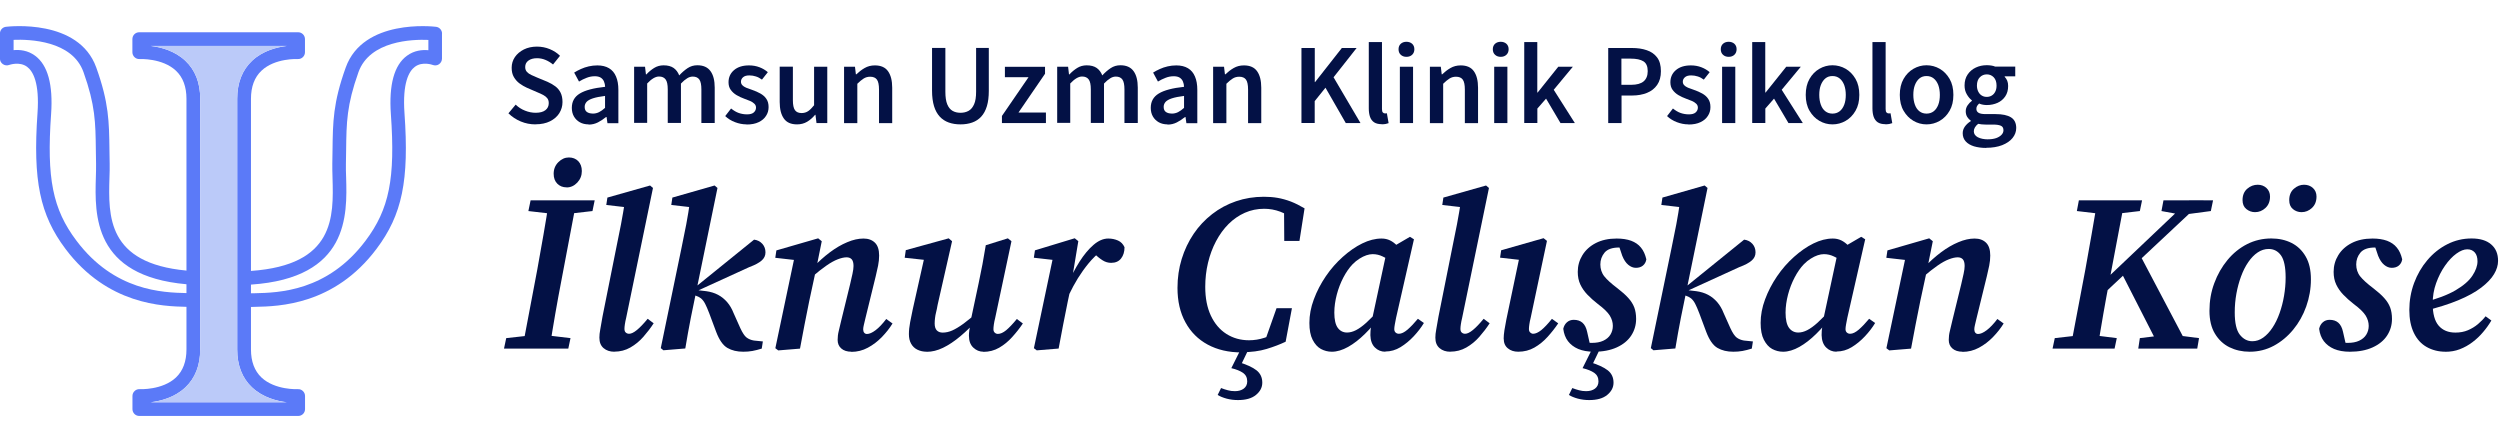
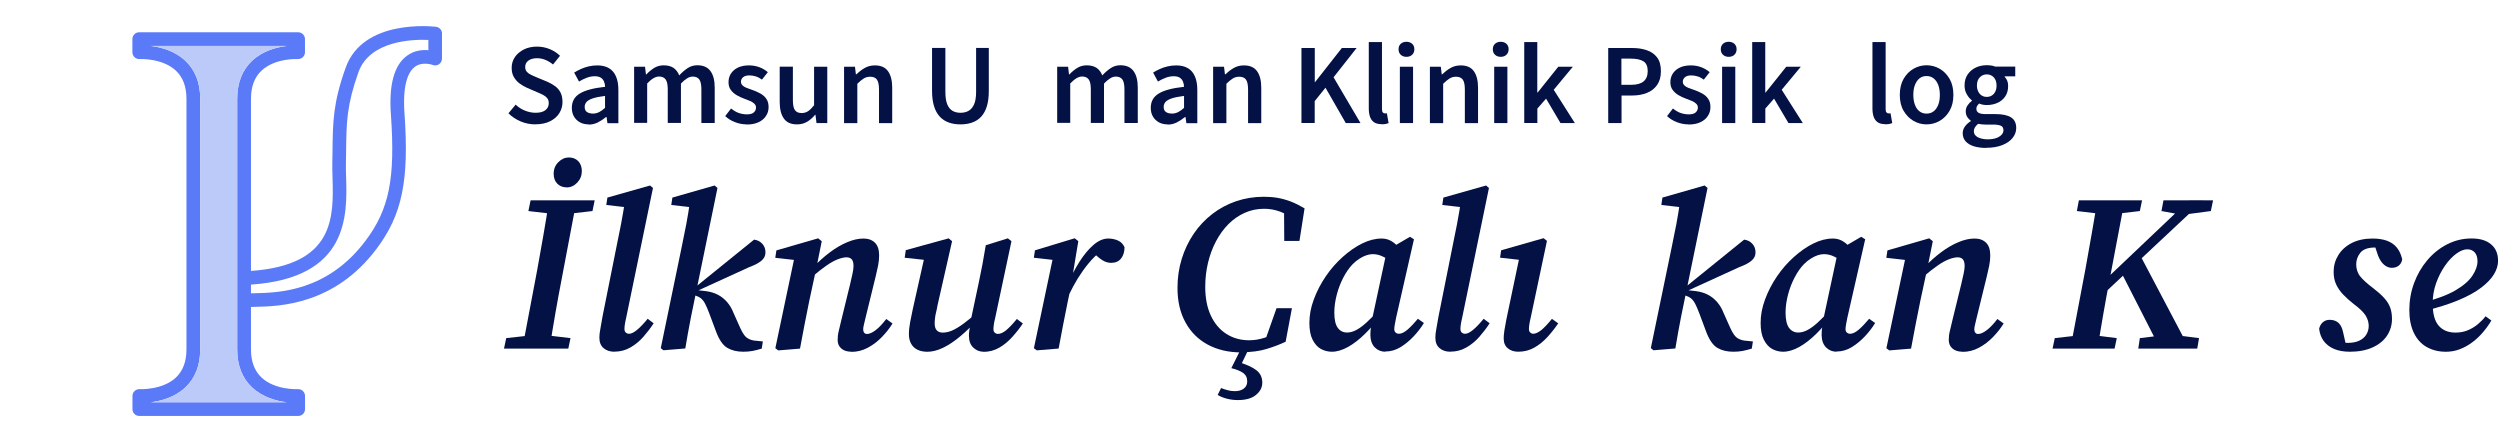
<svg xmlns="http://www.w3.org/2000/svg" id="katman_1" version="1.1" viewBox="0 0 362 64">
  <defs>
    <style>
      .st0 {
        fill: #031145;
      }

      .st1 {
        fill: #bbcaf9;
      }

      .st2 {
        fill: #5b7af8;
      }
    </style>
  </defs>
  <g id="greek-sign">
    <g>
-       <path class="st2" d="M28.6,42.53l-.28,1.96c-.27-.04-.74-.05-1.28-.06h-.03c-3.44-.08-11.43-.28-17.52-8.38-3.72-4.95-4.74-9.92-4.06-19.66.31-4.4-.65-6.08-1.51-6.72-1.1-.81-2.56-.27-2.58-.27-.3.12-.65.08-.92-.11-.27-.18-.43-.48-.43-.81v-3.62c0-.5.37-.92.87-.98.43-.05,10.54-1.2,13.08,5.9,1.83,5.1,1.86,7.84,1.91,11.99,0,.6.01,1.24.03,1.92.01.62,0,1.31-.03,2.05-.16,5.54-.35,12.38,11.16,13.44.48.04.98.08,1.49.1l-.09,1.97c-.48-.02-.95-.05-1.4-.09-13.55-1.19-13.29-10.09-13.13-15.48.02-.7.04-1.36.03-1.95-.01-.69-.02-1.33-.03-1.94-.05-4.09-.08-6.55-1.79-11.35-1.63-4.57-7.82-4.76-10.12-4.67v1.49c.88-.08,2.04.02,3.1.8,1.85,1.35,2.63,4.2,2.33,8.46-.66,9.31.23,13.77,3.67,18.33,5.49,7.31,12.51,7.51,15.94,7.59.02,0,.05,0,.07,0,.63.02,1.13.03,1.52.08Z" />
      <path class="st2" d="M64,4.85v3.63c0,.33-.16.63-.43.82s-.61.22-.92.1c0,0-1.47-.55-2.57.27-.86.64-1.82,2.32-1.51,6.72.69,9.75-.33,14.71-4.06,19.66-6.1,8.12-14.12,8.31-17.55,8.38-.22,0-.43.01-.62.02-.27,0-.5.02-.66.04l-.28-1.96c.26-.03.57-.05.94-.06.18,0,.37,0,.58-.01,3.4-.08,10.49-.24,16.01-7.6,3.44-4.57,4.33-9.02,3.67-18.33-.3-4.26.48-7.11,2.33-8.46,1.06-.78,2.23-.88,3.1-.8v-1.49c-2.3-.1-8.48.1-10.12,4.66-1.71,4.8-1.74,7.26-1.79,11.35,0,.61-.01,1.25-.03,1.94-.01.59,0,1.25.03,1.95.16,5.47.42,14.57-13.78,15.53-.25.02-.5.03-.75.04l-.09-1.97c.29-.01.57-.03.84-.05,12.17-.86,11.97-7.85,11.81-13.49-.02-.73-.04-1.42-.03-2.05.01-.68.02-1.32.03-1.92.05-4.15.08-6.88,1.91-11.99,2.54-7.1,12.65-5.95,13.08-5.9.49.06.87.48.87.98Z" />
      <path class="st2" d="M36.34,14.3c0-1.74.51-3.11,1.52-4.06,1.96-1.86,5.23-1.69,5.25-1.69.27.02.54-.08.74-.27.2-.19.31-.45.31-.72v-1.9c0-.54-.44-.99-.99-.99h-23.01c-.55,0-.99.44-.99.99v1.9c0,.27.11.53.31.72.2.19.46.29.74.27.03,0,3.29-.16,5.26,1.69,1.01.95,1.52,2.32,1.52,4.06v36.3c0,1.74-.51,3.1-1.52,4.06-1.96,1.85-5.23,1.69-5.25,1.69-.28-.02-.54.08-.74.27-.2.19-.31.44-.31.72v1.9c0,.55.44.99.99.99h23.01c.55,0,.99-.44.99-.99v-1.9c0-.27-.11-.53-.31-.72-.2-.19-.46-.29-.74-.27-.03,0-3.29.16-5.26-1.69-1.01-.96-1.52-2.32-1.52-4.06,0,0,0-36.3,0-36.3ZM36.52,56.11c1.55,1.46,3.59,1.97,5.02,2.14h-19.73c1.43-.17,3.47-.68,5.02-2.14,1.43-1.34,2.16-3.2,2.16-5.51V14.3c0-2.31-.72-4.16-2.16-5.51-1.55-1.46-3.59-1.97-5.02-2.14h19.72c-1.43.18-3.47.68-5.02,2.14-1.43,1.34-2.16,3.2-2.16,5.51v36.3c0,2.31.72,4.16,2.16,5.51Z" />
      <path class="st1" d="M28.99,50.6V14.3c0-2.31-.72-4.16-2.16-5.51-1.55-1.46-3.59-1.97-5.02-2.14h19.72c-1.43.18-3.47.68-5.02,2.14-1.43,1.34-2.16,3.2-2.16,5.51v36.3c0,2.31.72,4.16,2.16,5.51,1.55,1.46,3.59,1.97,5.02,2.14h-19.73c1.43-.17,3.47-.68,5.02-2.14,1.43-1.34,2.16-3.2,2.16-5.51Z" />
    </g>
  </g>
  <g>
    <g>
      <path class="st0" d="M77.54,18.01c-.75,0-1.46-.14-2.13-.42-.67-.28-1.27-.67-1.79-1.18l1.05-1.26c.39.38.84.67,1.35.87.52.21,1.03.31,1.55.31.62,0,1.09-.13,1.41-.38.32-.25.48-.59.48-1.01,0-.3-.07-.54-.22-.72-.14-.18-.34-.34-.59-.47s-.54-.27-.87-.4l-1.5-.65c-.35-.16-.7-.36-1.04-.61s-.61-.56-.83-.93c-.22-.37-.32-.82-.32-1.35,0-.58.16-1.09.47-1.55.32-.46.75-.82,1.3-1.1.55-.27,1.18-.41,1.89-.41.65,0,1.27.12,1.85.36.58.24,1.08.56,1.49.97l-1.01,1.26c-.35-.29-.72-.51-1.11-.67s-.79-.24-1.21-.24c-.51,0-.92.11-1.24.34-.32.23-.47.54-.47.94,0,.28.08.51.24.69.16.18.38.34.65.46.27.13.55.25.84.37l1.48.61c.43.19.81.41,1.15.66.33.25.59.56.77.93.18.37.27.81.27,1.35,0,.59-.16,1.12-.46,1.61-.31.49-.76.88-1.34,1.17-.58.29-1.28.44-2.1.44Z" />
      <path class="st0" d="M85.23,18.01c-.48,0-.9-.1-1.26-.3s-.65-.48-.86-.84-.31-.78-.31-1.25c0-.92.38-1.61,1.16-2.08.77-.47,1.99-.79,3.66-.97-.01-.28-.06-.53-.16-.76-.09-.23-.25-.42-.46-.56-.22-.14-.51-.21-.87-.21-.4,0-.79.07-1.17.22-.38.14-.76.33-1.12.55l-.7-1.3c.3-.19.62-.36.98-.52.35-.16.73-.29,1.13-.38s.81-.14,1.25-.14c.67,0,1.24.14,1.69.41.45.27.79.67,1.01,1.2.23.53.34,1.17.34,1.94v4.82h-1.58l-.13-.9h-.07c-.38.31-.77.57-1.18.78-.41.21-.86.32-1.35.32ZM85.82,16.45c.33,0,.64-.07.92-.21.28-.14.57-.35.87-.62v-1.73c-.74.09-1.33.21-1.76.35-.43.14-.74.32-.92.52-.18.21-.27.45-.27.72,0,.34.11.59.33.74s.5.22.83.22Z" />
      <path class="st0" d="M91.82,17.82v-8.16h1.58l.13,1.11h.07c.34-.37.72-.68,1.12-.93.4-.25.86-.38,1.37-.38.61,0,1.09.13,1.45.38.35.25.63.61.81,1.08.39-.42.79-.77,1.21-1.05.42-.28.89-.42,1.41-.42.86,0,1.5.28,1.91.85.41.56.61,1.36.61,2.39v5.12h-1.93v-4.87c0-.68-.1-1.15-.3-1.43-.2-.28-.52-.42-.95-.42-.27,0-.54.08-.81.25-.28.17-.58.42-.9.76v5.7h-1.91v-4.87c0-.68-.1-1.15-.31-1.43-.21-.28-.52-.42-.96-.42-.51,0-1.08.34-1.71,1.01v5.7h-1.91Z" />
      <path class="st0" d="M108.1,18.01c-.56,0-1.12-.11-1.67-.32-.55-.21-1.02-.5-1.42-.88l.85-1.1c.37.3.74.52,1.11.65.38.13.78.2,1.2.2.44,0,.77-.09.98-.28.21-.19.32-.42.32-.7,0-.22-.08-.41-.24-.56-.16-.16-.37-.29-.62-.4-.25-.11-.54-.22-.85-.33-.4-.14-.77-.32-1.11-.52-.34-.2-.62-.46-.84-.76s-.32-.67-.32-1.1c0-.72.27-1.31.8-1.76.53-.45,1.25-.68,2.16-.68.55,0,1.06.09,1.53.27.47.18.86.42,1.2.71l-.85,1.08c-.29-.21-.58-.37-.88-.46-.3-.1-.61-.15-.95-.15-.41,0-.71.09-.91.27s-.3.39-.3.63c0,.2.06.37.19.51.13.14.31.26.56.37.24.1.54.21.88.32.42.14.81.32,1.18.52.37.21.66.46.87.78.22.32.32.71.32,1.19s-.12.89-.37,1.27c-.24.38-.6.69-1.07.91-.47.23-1.05.34-1.74.34Z" />
      <path class="st0" d="M115.41,18.01c-.88,0-1.51-.28-1.91-.85s-.6-1.36-.6-2.39v-5.12h1.91v4.87c0,.68.1,1.15.3,1.43s.52.42.96.42c.35,0,.67-.09.94-.27.27-.18.56-.47.87-.86v-5.58h1.91v8.16h-1.56l-.15-1.2h-.05c-.35.42-.74.76-1.16,1.01-.42.25-.91.38-1.46.38Z" />
      <path class="st0" d="M122.22,17.82v-8.16h1.58l.13,1.1h.07c.37-.35.76-.66,1.2-.91.43-.25.92-.38,1.48-.38.87,0,1.51.28,1.91.85.4.56.6,1.36.6,2.39v5.12h-1.91v-4.87c0-.68-.1-1.15-.3-1.43-.2-.28-.53-.42-.98-.42-.35,0-.67.09-.94.26-.27.17-.58.42-.92.76v5.7h-1.91Z" />
      <path class="st0" d="M139.08,18.01c-.63,0-1.2-.09-1.7-.27-.5-.18-.94-.46-1.3-.85-.36-.39-.64-.89-.83-1.51-.19-.62-.29-1.37-.29-2.24v-6.2h1.93v6.35c0,.76.09,1.37.27,1.81s.44.76.77.95c.33.19.71.28,1.15.28s.83-.09,1.17-.28c.34-.19.6-.5.8-.95s.29-1.05.29-1.81v-6.35h1.84v6.2c0,.88-.09,1.62-.28,2.24-.19.62-.46,1.12-.82,1.51-.36.39-.79.67-1.3.85-.5.18-1.07.27-1.7.27Z" />
-       <path class="st0" d="M145.08,17.82v-1.03l3.85-5.61h-3.42v-1.51h5.81v1.01l-3.84,5.61h3.97v1.53h-6.38Z" />
      <path class="st0" d="M153.08,17.82v-8.16h1.58l.13,1.11h.07c.34-.37.72-.68,1.12-.93.4-.25.86-.38,1.37-.38.61,0,1.09.13,1.45.38.35.25.63.61.81,1.08.39-.42.79-.77,1.21-1.05.42-.28.89-.42,1.41-.42.86,0,1.5.28,1.91.85.41.56.61,1.36.61,2.39v5.12h-1.93v-4.87c0-.68-.1-1.15-.3-1.43-.2-.28-.52-.42-.95-.42-.27,0-.54.08-.81.25-.28.17-.58.42-.9.76v5.7h-1.91v-4.87c0-.68-.1-1.15-.31-1.43-.21-.28-.52-.42-.96-.42-.51,0-1.08.34-1.71,1.01v5.7h-1.91Z" />
      <path class="st0" d="M169.06,18.01c-.48,0-.9-.1-1.26-.3s-.65-.48-.86-.84-.31-.78-.31-1.25c0-.92.38-1.61,1.16-2.08.77-.47,1.99-.79,3.66-.97-.01-.28-.06-.53-.16-.76-.09-.23-.25-.42-.46-.56-.22-.14-.51-.21-.87-.21-.4,0-.79.07-1.17.22-.38.14-.76.33-1.12.55l-.7-1.3c.3-.19.62-.36.98-.52.35-.16.73-.29,1.13-.38s.81-.14,1.25-.14c.67,0,1.24.14,1.69.41.45.27.79.67,1.01,1.2.23.53.34,1.17.34,1.94v4.82h-1.58l-.13-.9h-.07c-.38.31-.77.57-1.18.78-.41.21-.86.32-1.35.32ZM169.66,16.45c.33,0,.64-.07.92-.21.28-.14.57-.35.87-.62v-1.73c-.74.09-1.33.21-1.76.35-.43.14-.74.32-.92.52-.18.21-.27.45-.27.72,0,.34.11.59.33.74s.5.22.83.22Z" />
      <path class="st0" d="M175.66,17.82v-8.16h1.58l.13,1.1h.07c.37-.35.76-.66,1.2-.91.43-.25.92-.38,1.48-.38.87,0,1.51.28,1.91.85.4.56.6,1.36.6,2.39v5.12h-1.91v-4.87c0-.68-.1-1.15-.3-1.43-.2-.28-.53-.42-.98-.42-.35,0-.67.09-.94.26-.27.17-.58.42-.92.76v5.7h-1.91Z" />
      <path class="st0" d="M188.45,17.82V6.95h1.93v4.93h.05l3.87-4.93h2.14l-3.34,4.24,3.9,6.63h-2.13l-2.94-5.12-1.56,1.94v3.17h-1.93Z" />
      <path class="st0" d="M200.06,17.98c-.45,0-.82-.09-1.09-.27-.27-.18-.47-.45-.59-.79s-.18-.75-.18-1.23V6.09h1.91v9.7c0,.24.04.41.13.5.09.09.19.13.3.13.04,0,.09,0,.12,0,.04,0,.09-.01.16-.02l.25,1.43c-.11.04-.25.08-.42.12-.17.03-.37.05-.59.05Z" />
      <path class="st0" d="M203.65,8.23c-.33,0-.61-.1-.82-.3-.22-.2-.32-.47-.32-.8s.11-.6.32-.79.49-.29.82-.29.62.1.83.29c.21.19.32.46.32.79s-.11.6-.32.8c-.21.2-.49.3-.83.3ZM202.7,17.82v-8.16h1.91v8.16h-1.91Z" />
      <path class="st0" d="M207.05,17.82v-8.16h1.58l.13,1.1h.07c.37-.35.76-.66,1.2-.91.43-.25.92-.38,1.48-.38.87,0,1.51.28,1.91.85.4.56.6,1.36.6,2.39v5.12h-1.91v-4.87c0-.68-.1-1.15-.3-1.43-.2-.28-.53-.42-.98-.42-.35,0-.67.09-.94.26-.27.17-.58.42-.92.76v5.7h-1.91Z" />
      <path class="st0" d="M217.3,8.23c-.33,0-.61-.1-.82-.3-.22-.2-.32-.47-.32-.8s.11-.6.32-.79.49-.29.82-.29.62.1.83.29c.21.19.32.46.32.79s-.11.6-.32.8c-.21.2-.49.3-.83.3ZM216.36,17.82v-8.16h1.91v8.16h-1.91Z" />
      <path class="st0" d="M220.71,17.82V6.09h1.89v7.31h.05l2.99-3.74h2.11l-2.77,3.34,3.06,4.82h-2.08l-2.09-3.54-1.26,1.44v2.09h-1.89Z" />
      <path class="st0" d="M232.87,17.82V6.95h3.42c.81,0,1.53.1,2.16.32.63.21,1.13.56,1.5,1.05s.55,1.15.55,1.99c0,.8-.18,1.46-.54,1.98-.36.52-.85.91-1.48,1.16-.63.25-1.33.38-2.12.38h-1.56v3.99h-1.93ZM234.79,12.28h1.41c.81,0,1.41-.17,1.8-.5.39-.33.59-.83.59-1.48,0-.69-.21-1.16-.62-1.42-.42-.26-1.03-.39-1.84-.39h-1.35v3.79Z" />
      <path class="st0" d="M244.48,18.01c-.56,0-1.12-.11-1.67-.32-.55-.21-1.02-.5-1.42-.88l.85-1.1c.37.3.74.52,1.11.65.38.13.78.2,1.2.2.44,0,.77-.09.98-.28.21-.19.32-.42.32-.7,0-.22-.08-.41-.24-.56-.16-.16-.37-.29-.62-.4-.25-.11-.54-.22-.85-.33-.4-.14-.77-.32-1.11-.52-.34-.2-.62-.46-.84-.76s-.32-.67-.32-1.1c0-.72.27-1.31.8-1.76.53-.45,1.25-.68,2.16-.68.55,0,1.06.09,1.53.27.47.18.86.42,1.2.71l-.85,1.08c-.29-.21-.58-.37-.88-.46-.3-.1-.61-.15-.95-.15-.41,0-.71.09-.91.27s-.3.39-.3.63c0,.2.06.37.19.51.13.14.31.26.56.37.24.1.54.21.88.32.42.14.81.32,1.18.52.37.21.66.46.87.78.22.32.32.71.32,1.19s-.12.89-.37,1.27c-.24.38-.6.69-1.07.91-.47.23-1.05.34-1.74.34Z" />
      <path class="st0" d="M250.31,8.23c-.33,0-.61-.1-.82-.3-.22-.2-.32-.47-.32-.8s.11-.6.32-.79.49-.29.82-.29.62.1.83.29c.21.19.32.46.32.79s-.11.6-.32.8c-.21.2-.49.3-.83.3ZM249.36,17.82v-8.16h1.91v8.16h-1.91Z" />
      <path class="st0" d="M253.72,17.82V6.09h1.89v7.31h.05l2.99-3.74h2.11l-2.77,3.34,3.06,4.82h-2.08l-2.09-3.54-1.26,1.44v2.09h-1.89Z" />
-       <path class="st0" d="M265.34,18.01c-.68,0-1.31-.17-1.89-.51-.59-.34-1.06-.83-1.43-1.46s-.55-1.4-.55-2.3.18-1.68.55-2.32c.37-.64.84-1.12,1.43-1.46.59-.34,1.22-.51,1.89-.51s1.32.17,1.91.51c.59.34,1.06.83,1.43,1.46.37.64.55,1.41.55,2.32s-.18,1.66-.55,2.3-.84,1.12-1.43,1.46c-.59.34-1.22.51-1.91.51ZM265.34,16.45c.4,0,.74-.11,1.03-.33s.51-.54.67-.95.23-.89.23-1.43-.08-1.02-.23-1.43c-.16-.41-.38-.73-.67-.96s-.63-.34-1.03-.34-.74.11-1.02.34-.5.55-.66.96c-.16.41-.23.89-.23,1.43s.08,1.02.23,1.43c.15.41.37.73.66.95s.62.33,1.02.33Z" />
      <path class="st0" d="M272.99,17.98c-.45,0-.82-.09-1.09-.27-.27-.18-.47-.45-.59-.79s-.18-.75-.18-1.23V6.09h1.91v9.7c0,.24.04.41.13.5.09.09.19.13.3.13.04,0,.09,0,.12,0,.04,0,.09-.01.16-.02l.25,1.43c-.11.04-.25.08-.42.12-.17.03-.37.05-.59.05Z" />
      <path class="st0" d="M278.96,18.01c-.68,0-1.31-.17-1.89-.51-.59-.34-1.06-.83-1.43-1.46s-.55-1.4-.55-2.3.18-1.68.55-2.32c.37-.64.84-1.12,1.43-1.46.59-.34,1.22-.51,1.89-.51s1.32.17,1.91.51c.59.34,1.06.83,1.43,1.46.37.64.55,1.41.55,2.32s-.18,1.66-.55,2.3-.84,1.12-1.43,1.46c-.59.34-1.22.51-1.91.51ZM278.96,16.45c.4,0,.74-.11,1.03-.33s.51-.54.67-.95.23-.89.23-1.43-.08-1.02-.23-1.43c-.16-.41-.38-.73-.67-.96s-.63-.34-1.03-.34-.74.11-1.02.34-.5.55-.66.96c-.16.41-.23.89-.23,1.43s.08,1.02.23,1.43c.15.41.37.73.66.95s.62.33,1.02.33Z" />
      <path class="st0" d="M287.59,21.42c-.65,0-1.24-.08-1.75-.23-.51-.16-.91-.39-1.2-.71-.29-.32-.44-.71-.44-1.19,0-.34.1-.66.31-.96.21-.29.49-.56.86-.79v-.07c-.2-.13-.37-.31-.51-.53-.14-.22-.22-.5-.22-.83,0-.31.09-.6.27-.86.18-.27.39-.48.62-.65v-.07c-.28-.21-.52-.5-.74-.88s-.32-.8-.32-1.28c0-.62.15-1.15.45-1.59.3-.44.69-.77,1.18-1,.49-.23,1.02-.34,1.59-.34.22,0,.44.02.65.05.21.03.39.08.55.15h2.92v1.41h-1.53v.07c.16.17.28.36.37.57.09.22.13.47.13.76,0,.6-.14,1.1-.42,1.51-.28.41-.65.72-1.11.93-.47.21-.99.32-1.56.32-.18,0-.36-.02-.55-.05s-.38-.09-.56-.17c-.11.11-.21.22-.28.33-.08.11-.12.26-.12.45,0,.23.1.42.3.55s.54.2,1.03.2h1.45c.99,0,1.73.16,2.23.47s.76.83.76,1.54c0,.53-.18,1.02-.53,1.45-.35.44-.86.78-1.51,1.04-.65.25-1.42.38-2.31.38ZM287.89,20.17c.43,0,.81-.06,1.15-.17.33-.12.59-.28.78-.48s.28-.42.28-.66c0-.32-.12-.54-.37-.65-.25-.11-.61-.17-1.07-.17h-1.11c-.22,0-.42-.01-.6-.03s-.35-.05-.51-.08c-.21.17-.37.34-.47.52-.11.18-.16.37-.16.56,0,.37.19.65.57.86.38.2.89.31,1.53.31ZM287.69,14.03c.25,0,.49-.06.71-.19.22-.13.39-.32.51-.56.13-.25.19-.54.19-.89,0-.52-.14-.92-.41-1.2-.27-.28-.61-.42-1-.42s-.74.14-1.01.42c-.28.28-.42.68-.42,1.2,0,.34.07.64.2.89.13.25.3.44.51.56.21.13.45.19.71.19Z" />
    </g>
    <g>
      <path class="st0" d="M72.98,50.48l.32-1.52,4.43-.49h.74l4.14.49-.32,1.52h-9.31ZM75.63,50.48l2.17-11.45c.3-1.66.6-3.33.89-5.01.29-1.68.57-3.35.82-5.01h3.98l-2.17,11.45c-.32,1.66-.63,3.33-.92,5.01-.29,1.68-.57,3.35-.82,5.01h-3.95ZM76.51,30.56l.32-1.55h9.28l-.32,1.55-4.27.49h-.78l-4.24-.49ZM82.04,27.13c-.54,0-.99-.18-1.34-.53s-.53-.83-.53-1.44c0-.67.23-1.23.68-1.68.45-.45.96-.68,1.52-.68s1.01.18,1.36.53c.34.36.52.84.52,1.44,0,.65-.22,1.2-.66,1.67-.44.46-.95.7-1.54.7Z" />
      <path class="st0" d="M88.95,50.93c-.62,0-1.14-.17-1.55-.52s-.61-.85-.61-1.52c0-.34.04-.75.13-1.21.08-.46.19-1.07.32-1.83l2-9.99c.24-1.12.46-2.25.68-3.38.21-1.13.41-2.26.58-3.38l1.2,1.03-3.91-.45.16-1.07,6.18-1.75.42.36-3.88,18.79c-.09.37-.15.68-.19.95s-.06.49-.06.66c0,.24.06.42.19.53.13.12.29.18.49.18.3,0,.68-.18,1.13-.55.45-.37.97-.91,1.55-1.62l.87.65c-.43.67-.93,1.32-1.49,1.96s-1.19,1.15-1.89,1.55c-.7.4-1.47.6-2.31.6Z" />
      <path class="st0" d="M95.68,50.41l3.01-14.55c.24-1.12.46-2.25.68-3.38.21-1.13.4-2.26.55-3.38l1.23,1.03-3.95-.45.16-1.07,6.11-1.75.42.36-3.36,16.36c-.17.84-.33,1.64-.49,2.39-.15.75-.29,1.5-.42,2.23-.13.73-.26,1.49-.39,2.26l-3.17.26-.39-.32ZM110.29,50.48c-.47.15-.92.26-1.34.34-.42.08-.87.11-1.34.11-.88,0-1.64-.18-2.28-.55s-1.18-1.14-1.63-2.33l-1-2.68c-.22-.58-.42-1.04-.6-1.39-.18-.34-.38-.6-.6-.78-.22-.17-.5-.31-.84-.42l-.68-.23v-.55h.19l.39-.32,8.63-6.98c.5.06.89.27,1.2.61.3.34.45.75.45,1.23s-.18.85-.55,1.18-.96.65-1.78.95l-7.79,3.56.13-.23,1.39.16c.65.09,1.22.26,1.73.53.51.27.95.63,1.33,1.07.38.44.68.96.92,1.57l.97,2.17c.32.69.62,1.15.91,1.37s.64.37,1.07.44l1.29.13-.16,1.03Z" />
      <path class="st0" d="M112.69,50.74l-.42-.32,2.81-13.35,1.16.71-3.98-.45.16-1.07,6.05-1.75.52.42-.81,4.01-.07.32-.94,4.37c-.24,1.14-.46,2.28-.68,3.41-.22,1.13-.43,2.28-.65,3.44l-3.17.26ZM123.29,50.93c-.63,0-1.12-.16-1.47-.47-.36-.31-.53-.73-.53-1.24,0-.43.05-.86.16-1.29.11-.43.23-.94.36-1.52l1.29-5.27c.13-.54.24-1.04.34-1.5.1-.46.15-.83.15-1.12,0-.45-.09-.78-.26-.97-.17-.19-.42-.29-.74-.29-.37,0-.8.1-1.29.29-.5.19-1.05.5-1.65.92-.6.42-1.27.94-2,1.57l-.1-1.33h.19c.78-.82,1.58-1.54,2.42-2.17s1.68-1.12,2.52-1.47c.84-.36,1.63-.53,2.36-.53.69,0,1.24.2,1.65.6.41.4.61,1.02.61,1.86,0,.47-.05.96-.15,1.46s-.21,1-.34,1.52l-1.49,6.08c-.09.39-.16.71-.23.97-.06.26-.1.47-.1.65,0,.21.05.38.15.5.1.12.23.18.4.18.34,0,.76-.18,1.25-.55.49-.37,1-.91,1.54-1.62l.91.65c-.41.67-.92,1.32-1.54,1.96s-1.29,1.15-2.04,1.55c-.74.4-1.54.6-2.38.6Z" />
      <path class="st0" d="M134.19,50.93c-.5,0-.94-.1-1.34-.29-.4-.19-.71-.49-.92-.87-.22-.39-.32-.85-.32-1.39s.06-1.09.18-1.73.24-1.25.37-1.83l1.78-7.95.39.81-3.33-.36.16-1.1,6.21-1.71.49.42-2.1,9.25c-.06.37-.13.71-.21,1.02-.08.31-.13.6-.16.87s-.05.52-.05.76c0,.47.11.81.32,1.02.21.21.5.31.84.31.45,0,.92-.1,1.39-.31.47-.21,1.02-.54,1.65-1,.62-.46,1.34-1.05,2.13-1.76l.42.97h-.32c-.93,1.01-1.83,1.89-2.7,2.62-.87.73-1.71,1.29-2.52,1.68-.81.39-1.59.58-2.34.58ZM142.4,50.93c-.56,0-1.05-.2-1.47-.6-.42-.4-.63-.97-.63-1.73,0-.22.02-.47.06-.78s.15-.75.32-1.36h-.13l1.16-5.46c.19-.91.38-1.82.55-2.73.17-.92.33-1.84.48-2.76l3.2-1,.52.42-2.36,11.12c-.09.34-.15.66-.19.94-.04.28-.06.51-.06.68,0,.21.06.38.19.5.13.12.28.18.45.18.37,0,.77-.18,1.2-.53.43-.36.95-.9,1.55-1.63l.87.65c-.45.67-.96,1.32-1.54,1.96-.57.64-1.2,1.15-1.89,1.55-.69.4-1.46.6-2.3.6Z" />
      <path class="st0" d="M149.71,50.41l2.81-13.35,1.16.71-3.98-.45.16-1.07,5.76-1.75.52.42-.87,5.24v.42l-.65,3.04c-.24,1.14-.46,2.28-.68,3.41-.22,1.13-.43,2.28-.65,3.44l-3.17.26-.42-.32ZM154.78,42.72l-.52-1.62h.39c.47-1.14,1.03-2.21,1.67-3.22.64-1,1.31-1.81,2.02-2.42.71-.61,1.42-.92,2.13-.92.52,0,.99.1,1.42.29.43.19.74.52.94.97,0,.67-.17,1.21-.5,1.63-.33.42-.81.63-1.44.63-.43,0-.85-.12-1.24-.37-.4-.25-.83-.6-1.28-1.05l-.42-.45,1.58-.13v.19c-.71.58-1.35,1.21-1.91,1.89s-1.07,1.4-1.54,2.15c-.46.75-.9,1.56-1.31,2.42Z" />
      <path class="st0" d="M179.78,51.03c-1.88,0-3.51-.38-4.9-1.13-1.39-.75-2.47-1.83-3.23-3.23-.77-1.4-1.15-3.06-1.15-4.98,0-1.47.2-2.86.61-4.19.41-1.33.99-2.54,1.73-3.64.74-1.1,1.64-2.05,2.68-2.86,1.04-.81,2.2-1.43,3.46-1.86,1.26-.43,2.6-.65,4.03-.65.69,0,1.35.05,1.99.16.63.11,1.27.29,1.91.53.64.25,1.3.58,1.99.99l-.74,4.72h-2.2l-.03-4.66,1.49,1.68c-.6-.56-1.28-.98-2.04-1.26-.75-.28-1.53-.42-2.33-.42-.99,0-1.92.19-2.8.58-.87.39-1.66.93-2.36,1.63-.7.7-1.3,1.53-1.81,2.49-.51.96-.89,2-1.16,3.12-.27,1.12-.4,2.29-.4,3.49,0,1.62.27,3,.81,4.16.54,1.15,1.29,2.04,2.25,2.65.96.61,2.05.92,3.28.92.75,0,1.5-.12,2.23-.36.73-.24,1.44-.54,2.13-.91l-2.13,1.58,1.75-4.95h2.23l-.91,4.85c-.82.39-1.74.74-2.76,1.05-1.02.31-2.23.47-3.6.47ZM178.29,53.32l1.42-2.85h1.13l-1.29,2.68-.26-.74c1.21.37,2.09.77,2.65,1.21.56.44.84,1.04.84,1.79,0,.69-.31,1.28-.92,1.78-.61.5-1.48.74-2.6.74-.58,0-1.13-.07-1.65-.21-.52-.14-.95-.32-1.29-.53l.49-1c.34.13.67.24.99.32.31.09.65.13,1.02.13.52,0,.94-.12,1.28-.37.33-.25.5-.6.5-1.05,0-.54-.21-.95-.61-1.23-.41-.28-.97-.51-1.68-.68Z" />
      <path class="st0" d="M192.84,50.93c-.56,0-1.08-.14-1.57-.4-.49-.27-.88-.71-1.2-1.33s-.47-1.43-.47-2.44c0-1.12.21-2.26.65-3.43.43-1.16,1.01-2.27,1.73-3.33.72-1.06,1.54-1.99,2.46-2.81.92-.82,1.85-1.47,2.81-1.94.96-.47,1.89-.71,2.8-.71.45,0,.86.09,1.23.27.37.18.71.44,1.02.76s.62.7.92,1.13l-1.71,1.23c-.39-.3-.82-.57-1.29-.79-.47-.23-.96-.34-1.45-.34-.28,0-.58.05-.91.16-.32.11-.66.27-1,.49-.34.21-.68.48-1,.81-.5.52-.94,1.16-1.34,1.92-.4.77-.72,1.59-.95,2.47s-.36,1.76-.36,2.62c0,1.01.17,1.75.5,2.2.33.45.78.68,1.34.68.41,0,.84-.11,1.29-.34.45-.23.96-.59,1.52-1.1.56-.51,1.18-1.15,1.88-1.92l.29.87h-.1c-.71.99-1.47,1.89-2.28,2.68-.81.8-1.62,1.43-2.44,1.89-.82.46-1.61.7-2.36.7ZM200.6,50.93c-.6,0-1.11-.21-1.52-.62-.41-.41-.63-1-.65-1.78,0-.21,0-.41.02-.6.01-.18.04-.37.08-.57.04-.19.09-.41.13-.65l-.06-.1,2.23-10.38.23-.13,3.1-1.81.58.36-2.59,11.38c-.06.34-.12.66-.18.94-.05.28-.08.51-.08.68,0,.21.06.38.19.5.13.12.29.18.48.18.37,0,.78-.2,1.25-.6.46-.4.96-.92,1.5-1.57l.87.61c-.39.65-.88,1.29-1.47,1.92s-1.23,1.16-1.92,1.58c-.69.42-1.42.63-2.2.63Z" />
      <path class="st0" d="M210,50.93c-.62,0-1.14-.17-1.55-.52s-.61-.85-.61-1.52c0-.34.04-.75.13-1.21.08-.46.19-1.07.32-1.83l2-9.99c.24-1.12.46-2.25.68-3.38.21-1.13.41-2.26.58-3.38l1.2,1.03-3.91-.45.16-1.07,6.18-1.75.42.36-3.88,18.79c-.09.37-.15.68-.19.95s-.06.49-.06.66c0,.24.06.42.19.53.13.12.29.18.49.18.3,0,.68-.18,1.13-.55.45-.37.97-.91,1.55-1.62l.87.65c-.43.67-.93,1.32-1.49,1.96s-1.19,1.15-1.89,1.55c-.7.4-1.47.6-2.31.6Z" />
      <path class="st0" d="M217.73,49.05c0-.34.04-.75.11-1.23.08-.47.17-.99.28-1.55l1.94-9.25.61.68-3.46-.39.16-1.07,6.14-1.75.49.39-2.36,11.15c-.09.34-.15.66-.19.94-.04.28-.06.51-.06.68,0,.21.06.38.19.5.13.12.27.18.42.18.34,0,.74-.18,1.18-.53.44-.36.95-.9,1.54-1.63l.91.65c-.45.67-.96,1.32-1.54,1.96s-1.21,1.15-1.91,1.55c-.7.4-1.48.6-2.34.6-.6,0-1.11-.16-1.5-.49-.4-.32-.6-.79-.6-1.39Z" />
-       <path class="st0" d="M230.79,50.93c-.88,0-1.64-.14-2.26-.4-.63-.27-1.12-.65-1.49-1.13-.37-.49-.59-1.08-.68-1.79.09-.39.26-.7.53-.94.27-.24.6-.36.99-.36.52,0,.94.14,1.26.42.32.28.55.72.68,1.33l.52,2.3-1.62-.91c.34.06.65.11.91.15.26.03.55.05.87.05.65,0,1.2-.1,1.65-.31.45-.21.8-.5,1.03-.87s.36-.8.36-1.28c0-.52-.15-1.01-.44-1.49-.29-.47-.87-1.04-1.73-1.68-.58-.45-1.09-.91-1.52-1.36-.43-.45-.77-.94-1.02-1.47-.25-.53-.37-1.14-.37-1.83,0-.88.23-1.69.68-2.42.45-.73,1.1-1.32,1.94-1.75.84-.43,1.84-.65,3.01-.65.82,0,1.52.11,2.1.32.58.22,1.06.54,1.42.99.37.44.62,1.01.78,1.7-.06.39-.23.69-.5.91-.27.22-.61.32-1.02.32-.39,0-.75-.15-1.1-.44s-.64-.73-.87-1.31l-.65-1.94,1.49.84c-.19-.02-.39-.04-.6-.06-.21-.02-.44-.03-.7-.03-.99,0-1.69.25-2.1.74-.41.5-.61,1.07-.61,1.71s.19,1.25.58,1.73c.39.49,1.02,1.06,1.91,1.73.65.5,1.17.96,1.57,1.41.4.44.68.9.86,1.37.17.47.26,1.02.26,1.65,0,.88-.24,1.69-.71,2.41-.47.72-1.17,1.29-2.09,1.71-.92.42-2.02.63-3.31.63ZM229.15,53.32l1.42-2.85h1.13l-1.29,2.68-.26-.74c1.21.37,2.09.77,2.65,1.21.56.44.84,1.04.84,1.79,0,.69-.31,1.28-.92,1.78-.61.5-1.48.74-2.6.74-.58,0-1.13-.07-1.65-.21-.52-.14-.95-.32-1.29-.53l.49-1c.34.13.67.24.99.32.31.09.65.13,1.02.13.52,0,.94-.12,1.28-.37.33-.25.5-.6.5-1.05,0-.54-.21-.95-.61-1.23-.41-.28-.97-.51-1.68-.68Z" />
      <path class="st0" d="M239.04,50.41l3.01-14.55c.24-1.12.46-2.25.68-3.38.21-1.13.4-2.26.55-3.38l1.23,1.03-3.95-.45.16-1.07,6.11-1.75.42.36-3.36,16.36c-.17.84-.33,1.64-.49,2.39-.15.75-.29,1.5-.42,2.23-.13.73-.26,1.49-.39,2.26l-3.17.26-.39-.32ZM253.65,50.48c-.47.15-.92.26-1.34.34-.42.08-.87.11-1.34.11-.88,0-1.64-.18-2.28-.55s-1.18-1.14-1.63-2.33l-1-2.68c-.22-.58-.42-1.04-.6-1.39-.18-.34-.38-.6-.6-.78-.22-.17-.5-.31-.84-.42l-.68-.23v-.55h.19l.39-.32,8.63-6.98c.5.06.89.27,1.2.61.3.34.45.75.45,1.23s-.18.85-.55,1.18-.96.65-1.78.95l-7.79,3.56.13-.23,1.39.16c.65.09,1.22.26,1.73.53.51.27.95.63,1.33,1.07.38.44.68.96.92,1.57l.97,2.17c.32.69.62,1.15.91,1.37s.64.37,1.07.44l1.29.13-.16,1.03Z" />
      <path class="st0" d="M258.18,50.93c-.56,0-1.08-.14-1.57-.4-.49-.27-.88-.71-1.2-1.33s-.47-1.43-.47-2.44c0-1.12.21-2.26.65-3.43.43-1.16,1.01-2.27,1.73-3.33.72-1.06,1.54-1.99,2.46-2.81.92-.82,1.85-1.47,2.81-1.94.96-.47,1.89-.71,2.8-.71.45,0,.86.09,1.23.27.37.18.71.44,1.02.76s.62.7.92,1.13l-1.71,1.23c-.39-.3-.82-.57-1.29-.79-.47-.23-.96-.34-1.45-.34-.28,0-.58.05-.91.16-.32.11-.66.27-1,.49-.34.21-.68.48-1,.81-.5.52-.94,1.16-1.34,1.92-.4.77-.72,1.59-.95,2.47s-.36,1.76-.36,2.62c0,1.01.17,1.75.5,2.2.33.45.78.68,1.34.68.41,0,.84-.11,1.29-.34.45-.23.96-.59,1.52-1.1.56-.51,1.18-1.15,1.88-1.92l.29.87h-.1c-.71.99-1.47,1.89-2.28,2.68-.81.8-1.62,1.43-2.44,1.89-.82.46-1.61.7-2.36.7ZM265.94,50.93c-.6,0-1.11-.21-1.52-.62-.41-.41-.63-1-.65-1.78,0-.21,0-.41.02-.6.01-.18.04-.37.08-.57.04-.19.09-.41.13-.65l-.06-.1,2.23-10.38.23-.13,3.1-1.81.58.36-2.59,11.38c-.06.34-.12.66-.18.94-.05.28-.08.51-.08.68,0,.21.06.38.19.5.13.12.29.18.48.18.37,0,.78-.2,1.25-.6.46-.4.96-.92,1.5-1.57l.87.61c-.39.65-.88,1.29-1.47,1.92s-1.23,1.16-1.92,1.58c-.69.42-1.42.63-2.2.63Z" />
      <path class="st0" d="M273.57,50.74l-.42-.32,2.81-13.35,1.16.71-3.98-.45.16-1.07,6.05-1.75.52.42-.81,4.01-.07.32-.94,4.37c-.24,1.14-.46,2.28-.68,3.41-.22,1.13-.43,2.28-.65,3.44l-3.17.26ZM284.18,50.93c-.63,0-1.12-.16-1.47-.47-.36-.31-.53-.73-.53-1.24,0-.43.05-.86.16-1.29.11-.43.23-.94.36-1.52l1.29-5.27c.13-.54.24-1.04.34-1.5.1-.46.15-.83.15-1.12,0-.45-.09-.78-.26-.97-.17-.19-.42-.29-.74-.29-.37,0-.8.1-1.29.29-.5.19-1.05.5-1.65.92-.6.42-1.27.94-2,1.57l-.1-1.33h.19c.78-.82,1.58-1.54,2.42-2.17s1.68-1.12,2.52-1.47c.84-.36,1.63-.53,2.36-.53.69,0,1.24.2,1.65.6.41.4.61,1.02.61,1.86,0,.47-.05.96-.15,1.46s-.21,1-.34,1.52l-1.49,6.08c-.09.39-.16.71-.23.97-.06.26-.1.47-.1.65,0,.21.05.38.15.5.1.12.23.18.4.18.34,0,.76-.18,1.25-.55.49-.37,1-.91,1.54-1.62l.91.65c-.41.67-.92,1.32-1.54,1.96s-1.29,1.15-2.04,1.55c-.74.4-1.54.6-2.38.6Z" />
      <path class="st0" d="M297.21,50.48l.32-1.52,4.33-.49h.74l3.91.49-.32,1.52h-8.99ZM299.79,50.48l2.17-11.45c.3-1.66.6-3.33.89-5.01.29-1.68.58-3.35.86-5.01h3.94l-2.17,11.45c-.32,1.66-.63,3.33-.92,5.01-.29,1.68-.57,3.35-.83,5.01h-3.94ZM300.73,30.56l.29-1.55h9.15l-.32,1.55-4.2.49h-.74l-4.17-.49ZM302.83,44.2l-.06-2.07h.36l1-.94,12.84-12.19h2.1l-16.23,15.2ZM312.79,50.48l-5.63-11.03,2.65-2.65,7.21,13.68h-4.24ZM309.62,50.48l.23-1.52,4.04-.49h.71l3.82.49-.26,1.52h-8.54ZM312.98,30.56l.29-1.55h7.18l-.32,1.55-3.69.49h-.78l-2.68-.49Z" />
-       <path class="st0" d="M325.75,50.93c-1.08,0-2.05-.22-2.93-.65-.87-.43-1.57-1.09-2.1-1.97-.53-.88-.79-1.98-.79-3.3,0-1.42.23-2.76.7-4.01.46-1.25,1.1-2.37,1.91-3.35.81-.98,1.76-1.75,2.84-2.3,1.09-.55,2.26-.82,3.51-.82,1.1,0,2.07.22,2.93.65.85.43,1.53,1.08,2.04,1.96.51.87.76,1.98.76,3.31s-.23,2.67-.68,3.93c-.45,1.26-1.08,2.38-1.89,3.36-.81.98-1.75,1.76-2.81,2.33-1.07.57-2.23.86-3.48.86ZM326.14,49.41c.56,0,1.09-.18,1.58-.53s.94-.83,1.34-1.44c.4-.6.74-1.3,1.02-2.09.28-.79.5-1.62.65-2.51.15-.88.23-1.77.23-2.65,0-1.53-.23-2.6-.68-3.22-.45-.62-1.05-.92-1.78-.92-.56,0-1.09.17-1.58.5-.5.33-.95.8-1.36,1.39s-.76,1.28-1.05,2.07c-.29.79-.52,1.62-.68,2.51-.16.88-.24,1.79-.24,2.72,0,1.53.25,2.61.74,3.23.5.63,1.1.94,1.81.94ZM326.53,30.72c-.47,0-.89-.15-1.26-.45s-.55-.73-.55-1.29c0-.71.23-1.26.68-1.65.45-.39.96-.58,1.52-.58.5,0,.92.16,1.26.47.34.31.52.73.52,1.24,0,.69-.22,1.24-.66,1.65-.44.41-.94.61-1.5.61ZM333.26,30.72c-.47,0-.89-.15-1.25-.45-.36-.3-.53-.73-.53-1.29,0-.71.23-1.26.68-1.65.45-.39.94-.58,1.46-.58s.95.16,1.29.47c.34.31.52.73.52,1.24,0,.69-.22,1.24-.66,1.65-.44.41-.94.61-1.5.61Z" />
      <path class="st0" d="M340.24,50.93c-.88,0-1.64-.14-2.26-.4-.63-.27-1.12-.65-1.49-1.13-.37-.49-.59-1.08-.68-1.79.09-.39.26-.7.53-.94.27-.24.6-.36.99-.36.52,0,.94.14,1.26.42.32.28.55.72.68,1.33l.52,2.3-1.62-.91c.34.06.65.11.91.15.26.03.55.05.87.05.65,0,1.2-.1,1.65-.31.45-.21.8-.5,1.03-.87s.36-.8.36-1.28c0-.52-.15-1.01-.44-1.49-.29-.47-.87-1.04-1.73-1.68-.58-.45-1.09-.91-1.52-1.36-.43-.45-.77-.94-1.02-1.47-.25-.53-.37-1.14-.37-1.83,0-.88.23-1.69.68-2.42.45-.73,1.1-1.32,1.94-1.75.84-.43,1.84-.65,3.01-.65.82,0,1.52.11,2.1.32.58.22,1.06.54,1.42.99.37.44.62,1.01.78,1.7-.06.39-.23.69-.5.91-.27.22-.61.32-1.02.32-.39,0-.75-.15-1.1-.44s-.64-.73-.87-1.31l-.65-1.94,1.49.84c-.19-.02-.39-.04-.6-.06-.21-.02-.44-.03-.7-.03-.99,0-1.69.25-2.1.74-.41.5-.61,1.07-.61,1.71s.19,1.25.58,1.73c.39.49,1.02,1.06,1.91,1.73.65.5,1.17.96,1.57,1.41.4.44.68.9.86,1.37.17.47.26,1.02.26,1.65,0,.88-.24,1.69-.71,2.41-.47.72-1.17,1.29-2.09,1.71-.92.42-2.02.63-3.31.63Z" />
      <path class="st0" d="M354.11,50.93c-1.01,0-1.92-.23-2.72-.68-.8-.45-1.42-1.13-1.86-2.04s-.66-2.01-.66-3.33.23-2.66.69-3.9c.46-1.24,1.1-2.34,1.92-3.31s1.78-1.74,2.88-2.3c1.1-.56,2.27-.84,3.52-.84s2.18.29,2.84.86c.67.57,1,1.36,1,2.38,0,.63-.19,1.27-.58,1.92-.39.66-1.01,1.31-1.86,1.96-.85.65-1.96,1.26-3.33,1.83-1.37.57-3.03,1.09-5,1.57l-.13-1.23c2.03-.52,3.61-1.12,4.75-1.79s1.96-1.38,2.44-2.12c.48-.73.73-1.42.73-2.07,0-.56-.13-.99-.4-1.29-.27-.3-.63-.45-1.08-.45-.47,0-1,.21-1.58.63-.58.42-1.13,1-1.65,1.75-.52.74-.94,1.58-1.28,2.52s-.5,1.92-.5,2.96c0,1.47.29,2.53.87,3.2s1.39,1,2.42,1c.67,0,1.27-.11,1.81-.34.54-.23,1.02-.52,1.46-.89.43-.37.8-.74,1.1-1.13l.84.61c-.34.58-.74,1.14-1.2,1.68-.45.54-.96,1.02-1.54,1.46-.57.43-1.18.77-1.83,1.02-.65.25-1.35.37-2.1.37Z" />
    </g>
  </g>
</svg>